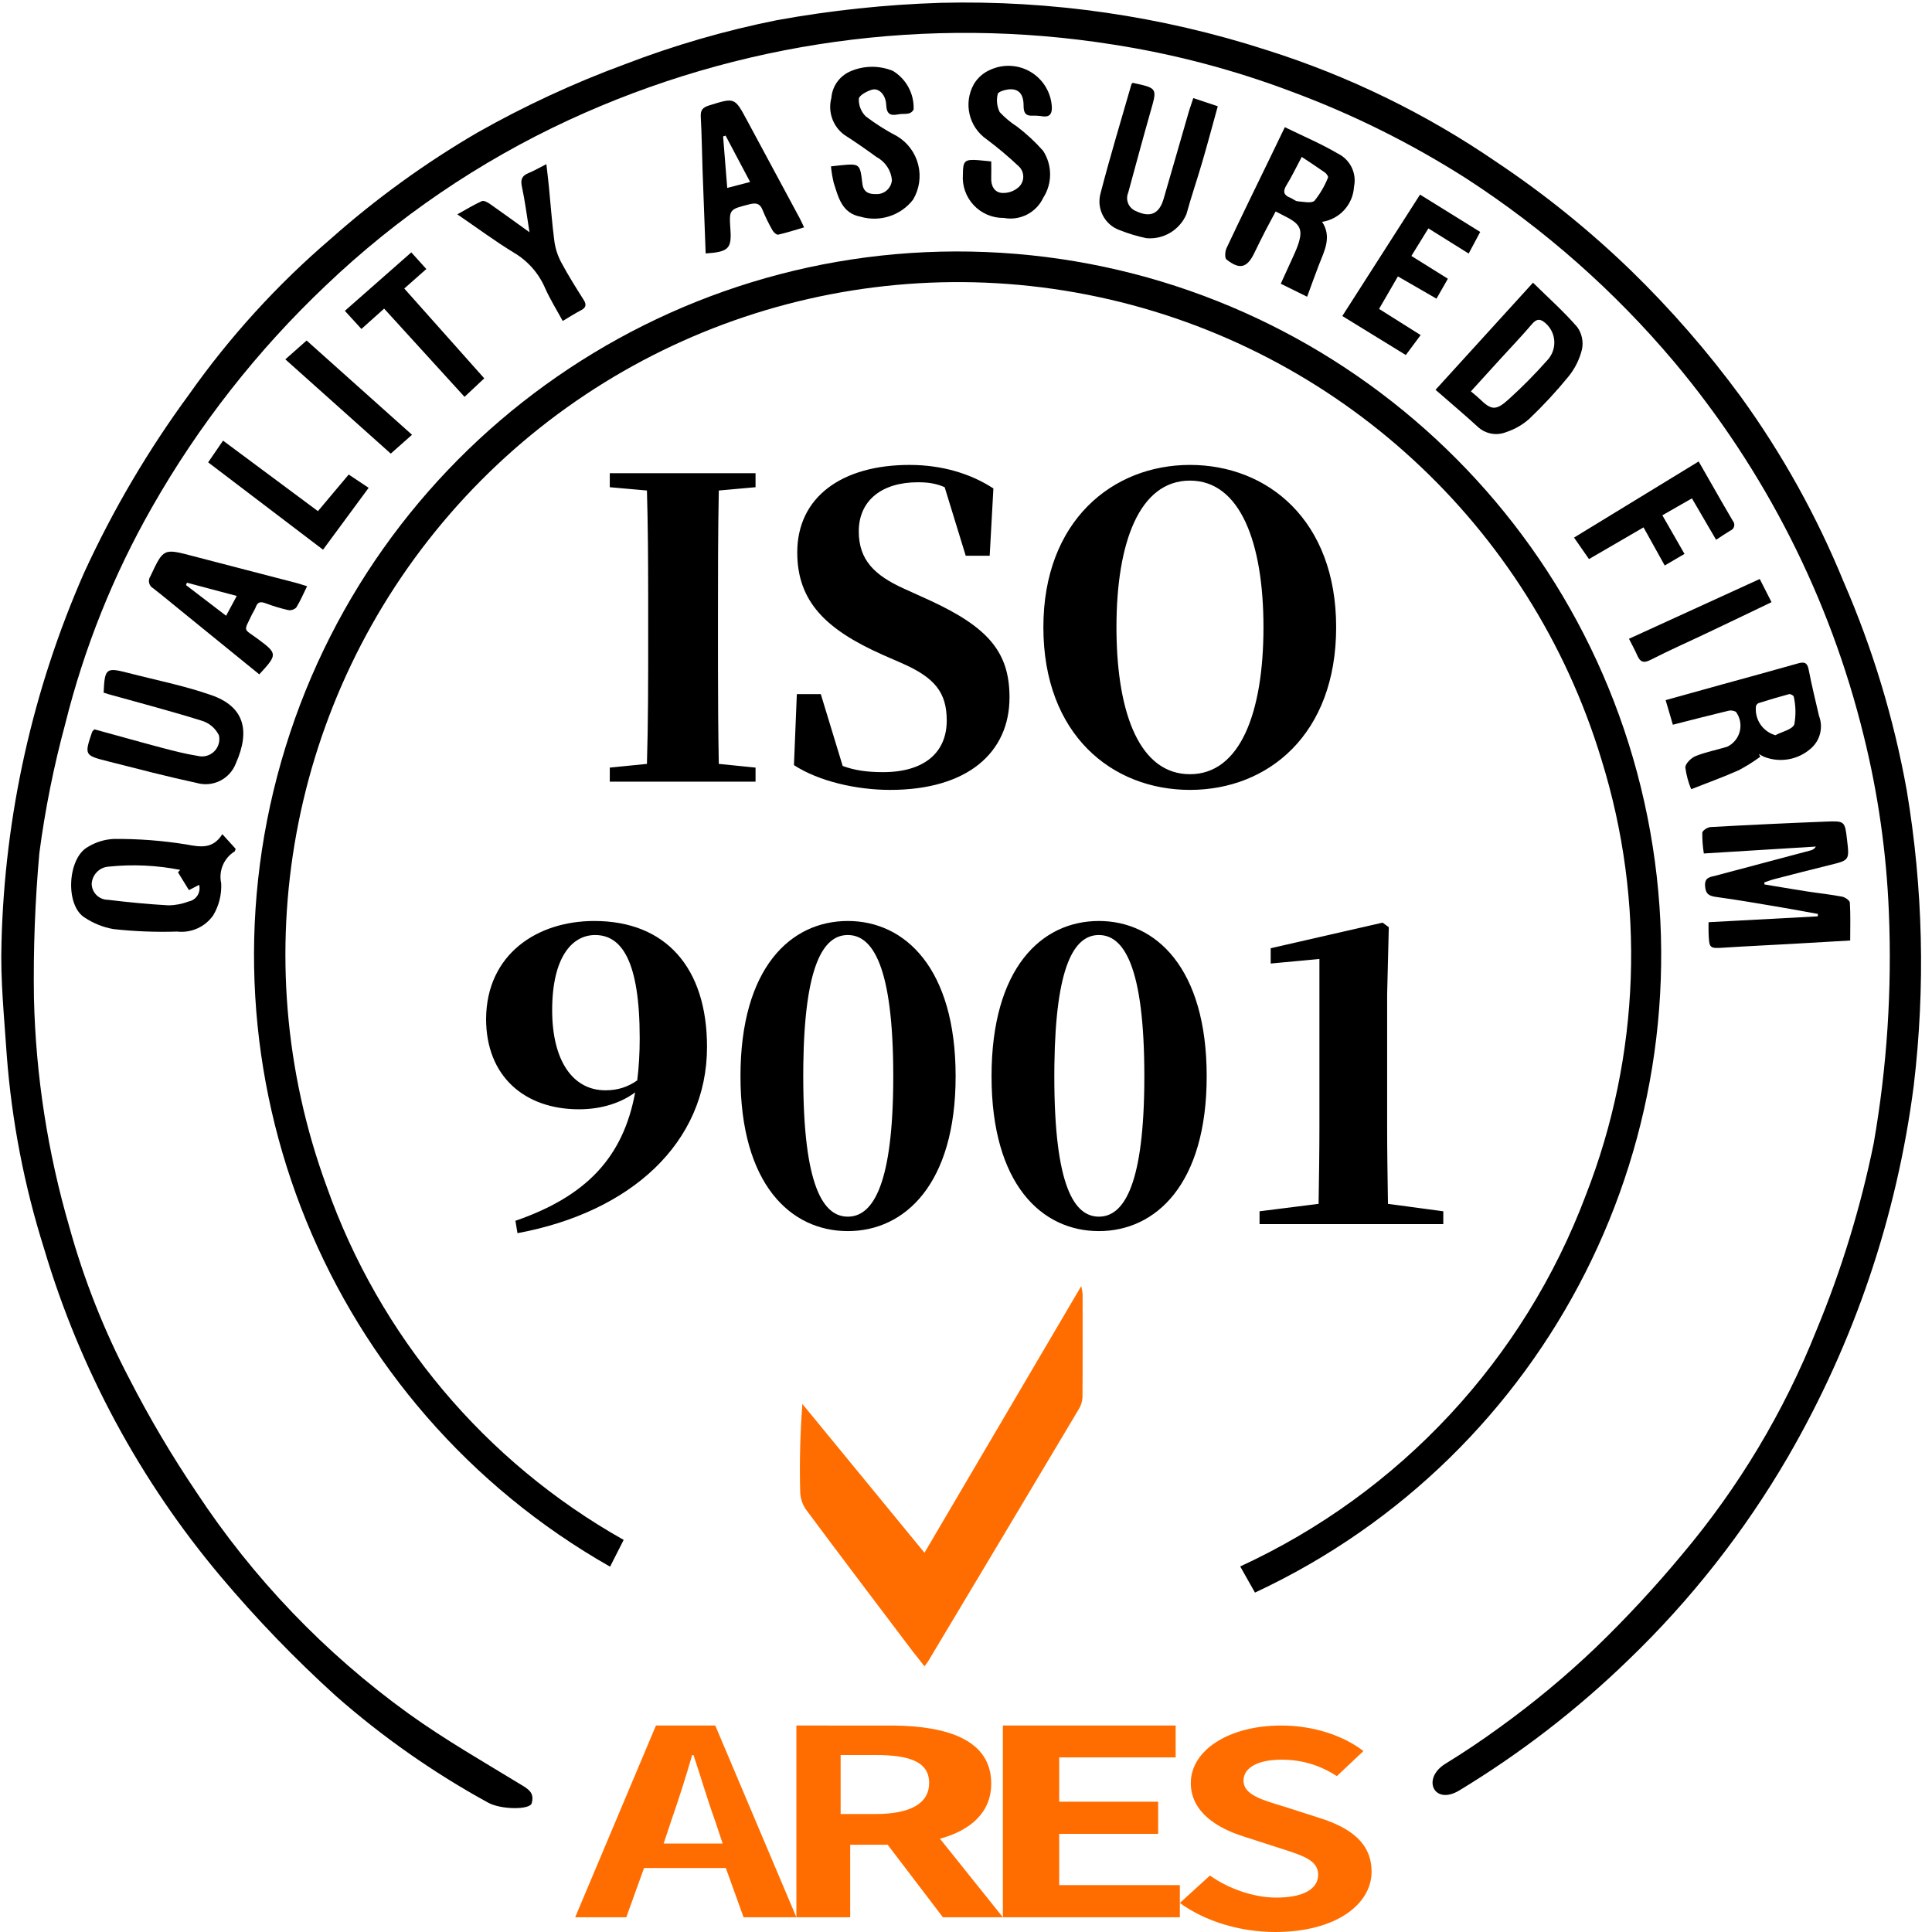
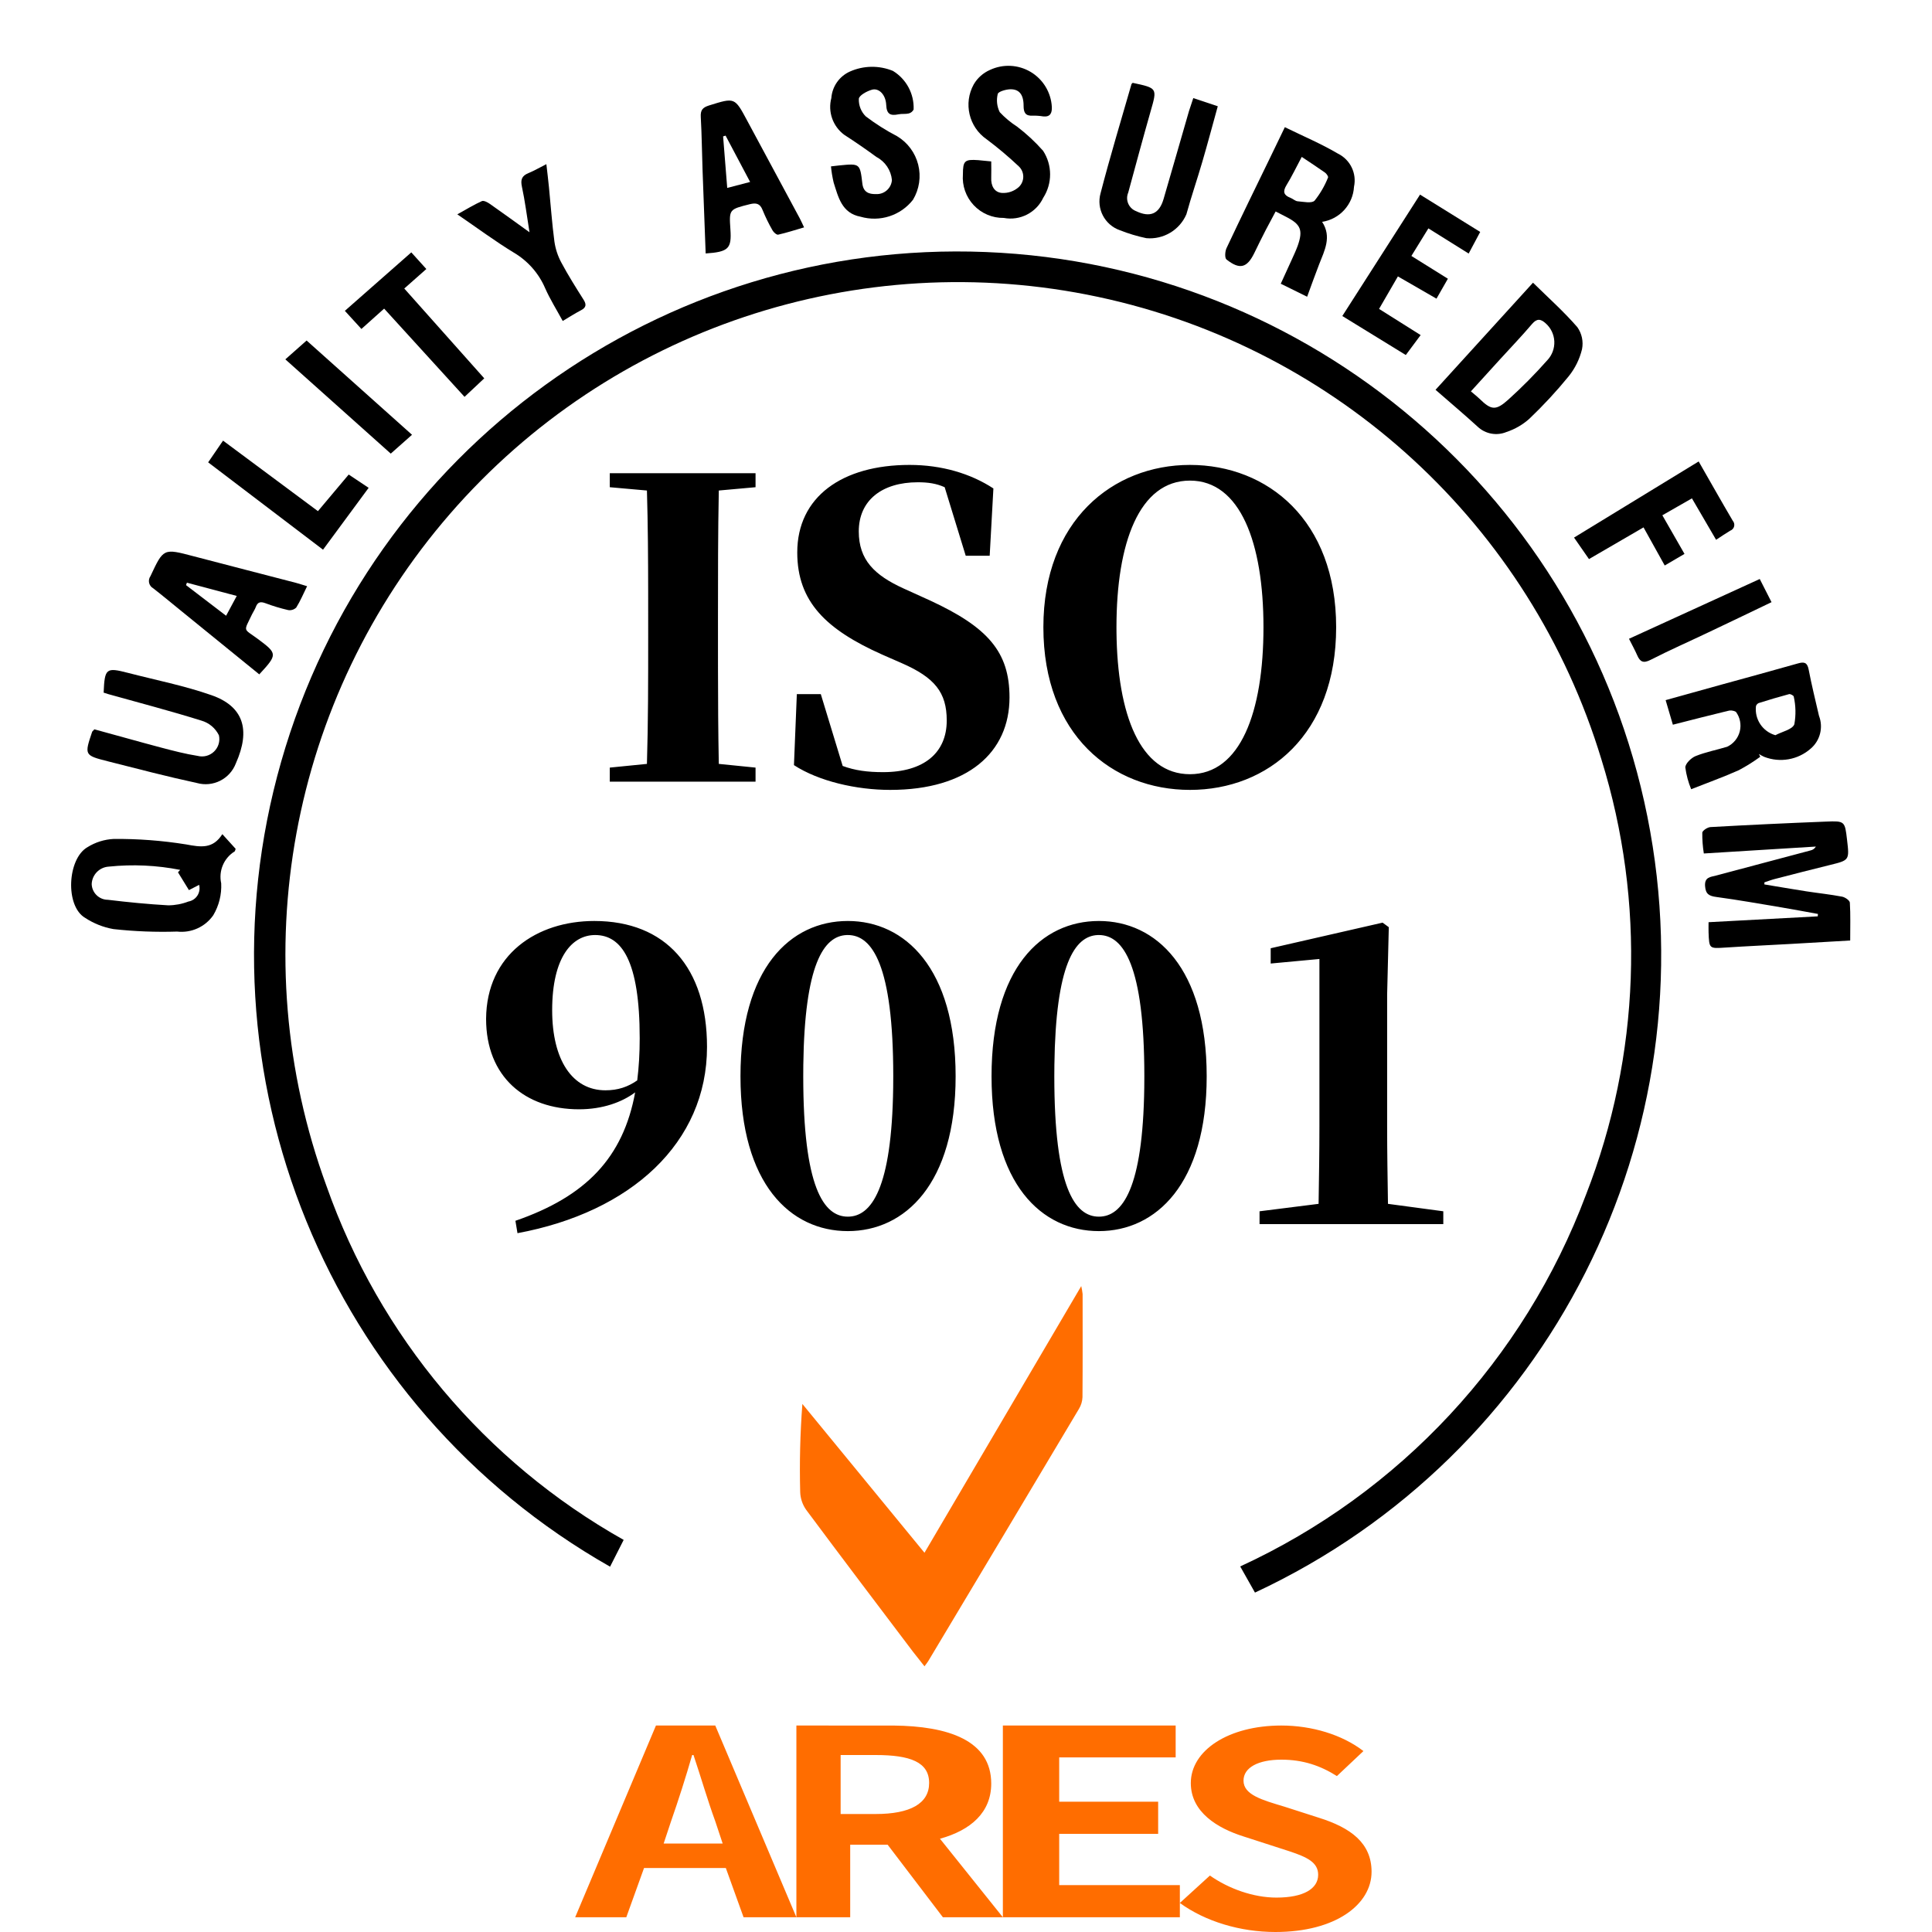
<svg xmlns="http://www.w3.org/2000/svg" width="100px" height="100px" viewBox="0 0 100 100" version="1.1">
  <title>iso9001</title>
  <desc>Created with Sketch.</desc>
  <g id="物流优选" stroke="none" stroke-width="1" fill="none" fill-rule="evenodd">
    <g id="物流优选-直发小包-首页备份" transform="translate(-670, -6418)" fill-rule="nonzero">
      <g id="iso9001" transform="translate(670, 6418)">
-         <path d="M25.253,93.298 C22.438,91.755 19.801,89.907 17.39,87.787 C15.265,85.862 13.273,83.796 11.426,81.603 C7.249,76.641 4.139,70.872 2.29,64.656 C1.258,61.394 0.607,58.024 0.349,54.613 C0.221,52.677 0.016,50.734 0.077,48.802 C0.241,42.197 1.694,35.687 4.355,29.64 C5.85,26.385 7.673,23.29 9.794,20.404 C11.891,17.432 14.349,14.733 17.112,12.367 C19.459,10.284 22.007,8.439 24.718,6.858 C27.152,5.481 29.692,4.303 32.316,3.336 C34.874,2.351 37.511,1.585 40.198,1.047 C43.001,0.537 45.838,0.236 48.686,0.146 C54.411,0.004 60.118,0.831 65.567,2.592 C69.803,3.93 73.817,5.887 77.479,8.401 C79.953,10.054 82.273,11.927 84.412,13.996 C86.495,16.021 88.404,18.217 90.122,20.56 C92.261,23.52 94.04,26.725 95.422,30.106 C96.927,33.568 98.025,37.193 98.692,40.908 C99.538,45.954 99.661,51.095 99.057,56.176 C98.185,62.957 95.97,69.496 92.542,75.411 C90.292,79.278 87.514,82.813 84.289,85.914 C81.631,88.492 78.693,90.758 75.534,92.672 C74.22,93.468 73.568,92.056 74.817,91.289 C75.772,90.703 76.703,90.079 77.609,89.418 C79.359,88.158 81.02,86.779 82.581,85.291 C84.168,83.76 85.67,82.141 87.079,80.443 C89.998,76.978 92.341,73.065 94.018,68.856 C95.315,65.732 96.308,62.49 96.983,59.175 C97.672,55.226 97.934,51.214 97.767,47.209 C97.643,44.13 97.207,41.072 96.465,38.081 C94.719,30.963 91.361,24.341 86.65,18.727 C83.558,15.057 79.941,11.864 75.916,9.252 C73.062,7.43 70.023,5.917 66.848,4.74 C63.866,3.613 60.775,2.798 57.625,2.308 C48.047,0.785 38.233,2.146 29.43,6.218 C24.799,8.364 20.552,11.256 16.86,14.78 C13.313,18.141 10.283,22.008 7.868,26.256 C5.865,29.769 4.355,33.54 3.378,37.464 C2.783,39.661 2.334,41.896 2.037,44.153 C1.813,46.653 1.719,49.163 1.757,51.673 C1.852,55.681 2.469,59.66 3.59,63.51 C4.345,66.24 5.39,68.881 6.707,71.388 C7.739,73.398 8.89,75.344 10.153,77.217 C13.088,81.678 16.813,85.567 21.143,88.693 C23.031,90.051 25.063,91.212 27.05,92.424 C27.44,92.661 27.648,92.859 27.522,93.33 C27.451,93.683 25.915,93.675 25.253,93.298 Z" id="路径" fill="#000000" />
        <path d="M34.351,95.42 L34.733,94.271 C35.115,93.179 35.496,91.988 35.826,90.84 L35.895,90.84 C36.277,91.974 36.624,93.179 37.023,94.271 L37.405,95.42 L34.351,95.42 Z M38.487,99.237 L41.221,99.237 L37.022,89.313 L33.952,89.313 L29.771,99.237 L32.417,99.237 L33.335,96.689 L37.569,96.689 L38.487,99.237 Z M43.511,90.84 L45.321,90.84 C47.111,90.84 48.092,91.204 48.092,92.285 C48.092,93.353 47.111,93.893 45.321,93.893 L43.511,93.893 L43.511,90.84 Z M51.908,99.237 L48.653,95.173 C50.253,94.731 51.306,93.805 51.306,92.317 C51.306,90.08 49.079,89.341 46.24,89.314 L41.221,89.313 L41.221,99.237 L44.006,99.237 L44.006,95.482 L45.944,95.482 L48.804,99.237 L51.908,99.237 Z M51.908,99.237 L61.069,99.237 L61.069,97.574 L54.824,97.574 L54.824,94.919 L59.946,94.919 L59.946,93.256 L54.824,93.256 L54.824,90.962 L60.852,90.962 L60.852,89.313 L51.908,89.313 L51.908,99.237 Z M66.012,100 C64.2,100 62.387,99.457 61.069,98.497 L62.625,97.078 C63.595,97.76 64.877,98.219 66.067,98.219 C67.477,98.219 68.228,97.76 68.228,97.036 C68.228,96.393 67.646,96.123 66.744,95.823 L64.383,95.06 C63.009,94.629 61.636,93.794 61.636,92.291 C61.636,90.607 63.577,89.313 66.323,89.313 C67.898,89.313 69.473,89.786 70.571,90.635 L69.198,91.929 C68.338,91.386 67.44,91.08 66.323,91.08 C65.133,91.08 64.364,91.484 64.364,92.166 C64.364,92.903 65.335,93.168 66.488,93.515 L68.264,94.086 C69.912,94.601 70.992,95.394 70.992,96.883 C70.992,98.567 69.143,100 66.012,100 Z" id="ARES" fill="#FF6D00" />
        <path d="M32.281,79.705 L31.577,81.091 C16.97,72.791 9.936,55.576 14.554,39.422 C19.171,23.269 34.241,12.371 51.028,13.045 C67.815,13.72 81.961,25.791 85.268,42.263 C88.574,58.735 80.183,75.331 64.957,82.432 L64.193,81.079 C72.46,77.272 78.892,70.357 82.091,61.837 C84.904,54.635 85.186,46.691 82.889,39.308 C79.212,27.181 69.234,18.011 56.84,15.368 C44.446,12.725 31.595,17.027 23.29,26.599 C14.985,36.17 12.538,49.499 16.902,61.396 C19.64,69.161 25.105,75.668 32.281,79.705 L32.281,79.705 Z" id="路径" fill="#000000" />
        <path d="M39.107,25.218 L39.107,24.492 L31.562,24.492 L31.562,25.218 L33.485,25.389 C33.537,27.151 33.547,28.912 33.549,30.684 L33.55,32.956 C33.55,35.179 33.55,37.38 33.485,39.539 L31.562,39.731 L31.562,40.458 L39.107,40.458 L39.107,39.731 L37.205,39.539 C37.173,37.888 37.165,36.237 37.163,34.585 L37.162,32.015 C37.162,29.792 37.162,27.569 37.205,25.389 L39.107,25.218 Z M46.759,30.455 C45.263,29.771 44.45,28.98 44.45,27.505 C44.45,25.902 45.647,24.962 47.507,24.962 C48.041,24.962 48.469,25.026 48.896,25.218 L49.986,28.766 L51.226,28.766 L51.418,25.282 C50.243,24.513 48.747,24.064 47.079,24.064 C43.595,24.064 41.266,25.71 41.266,28.595 C41.266,31.16 42.783,32.592 45.647,33.875 L46.673,34.324 C48.383,35.072 49.003,35.841 49.003,37.295 C49.003,38.962 47.827,39.966 45.711,39.966 C44.899,39.966 44.258,39.881 43.617,39.646 L42.484,35.927 L41.244,35.927 L41.095,39.603 C42.377,40.437 44.322,40.885 46.075,40.885 C50.093,40.885 52.252,38.94 52.252,36.098 C52.252,33.744 51.136,32.467 48.133,31.078 L46.759,30.455 Z M57.789,32.712 L57.788,32.464 C57.788,28.104 58.963,24.876 61.592,24.876 C64.2,24.876 65.397,28.104 65.397,32.464 C65.397,36.867 64.2,40.073 61.592,40.073 C59.013,40.073 57.833,36.987 57.789,32.712 L57.789,32.712 Z M61.592,24.064 C57.595,24.064 54.005,26.95 54.005,32.464 C54.005,38.043 57.574,40.885 61.592,40.885 C65.632,40.885 69.159,38.021 69.159,32.464 C69.159,26.928 65.611,24.064 61.592,24.064 Z M31.337,56.434 C29.627,56.434 28.58,54.873 28.58,52.287 C28.58,49.551 29.606,48.397 30.803,48.397 C32.171,48.397 33.111,49.722 33.111,53.74 C33.111,54.51 33.069,55.237 32.983,55.921 C32.492,56.263 31.979,56.434 31.337,56.434 Z M26.785,63.829 C32.663,62.739 36.595,59.148 36.595,54.189 C36.595,50.085 34.458,47.67 30.76,47.67 C27.789,47.67 25.182,49.402 25.16,52.736 C25.16,55.728 27.169,57.417 29.969,57.417 C31.188,57.417 32.192,57.053 32.876,56.54 C32.256,59.918 30.333,61.927 26.678,63.188 L26.785,63.829 Z M41.576,55.707 L41.579,55.125 C41.647,49.926 42.63,48.449 43.819,48.398 L43.884,48.397 C45.145,48.397 46.235,49.957 46.235,55.707 L46.231,56.292 C46.158,61.521 45.101,62.974 43.884,62.974 C42.623,62.974 41.576,61.435 41.576,55.707 Z M43.884,47.67 C40.913,47.67 38.327,50.107 38.327,55.707 C38.327,61.285 40.913,63.722 43.884,63.722 C46.834,63.722 49.463,61.285 49.463,55.707 C49.463,50.107 46.834,47.67 43.884,47.67 Z M54.571,55.707 L54.575,55.125 C54.642,49.926 55.626,48.449 56.814,48.398 L56.879,48.397 C58.14,48.397 59.231,49.957 59.231,55.707 L59.227,56.292 C59.154,61.521 58.096,62.974 56.879,62.974 C55.618,62.974 54.571,61.435 54.571,55.707 Z M56.879,47.67 C53.908,47.67 51.322,50.107 51.322,55.707 C51.322,61.285 53.908,63.722 56.879,63.722 C59.829,63.722 62.458,61.285 62.458,55.707 C62.458,50.107 59.829,47.67 56.879,47.67 Z M71.841,62.311 L74.705,62.696 L74.705,63.359 L65.194,63.359 L65.194,62.696 L68.25,62.311 C68.272,60.965 68.293,59.597 68.293,58.293 L68.293,49.637 L65.771,49.872 L65.771,49.081 L71.563,47.756 L71.884,47.991 L71.798,51.475 L71.798,58.293 C71.798,59.597 71.82,60.965 71.841,62.311 Z" id="ISO9001" fill="#000000" />
        <path d="M55.965,66.568 C55.997,66.704 56.02,66.841 56.036,66.98 C56.036,68.761 56.043,70.541 56.029,72.322 C56.02,72.533 55.958,72.739 55.848,72.92 C53.253,77.277 50.653,81.629 48.046,85.979 C48.002,86.054 47.943,86.121 47.851,86.248 C47.638,85.979 47.439,85.732 47.251,85.487 C45.405,83.045 43.555,80.606 41.728,78.149 C41.537,77.879 41.429,77.56 41.418,77.23 C41.378,75.708 41.415,74.186 41.531,72.668 L47.851,80.37 L55.965,66.568 Z" id="路径" fill="#FF6D00" />
        <path d="M91.324,45.777 C92.047,45.898 92.774,46.023 93.501,46.136 C94.12,46.231 94.739,46.295 95.347,46.411 C95.5,46.44 95.741,46.605 95.748,46.72 C95.787,47.353 95.766,47.99 95.766,48.68 C94.757,48.739 93.733,48.799 92.708,48.857 C91.573,48.921 90.438,48.972 89.304,49.046 C88.468,49.1 88.468,49.112 88.435,48.262 C88.429,48.106 88.435,47.953 88.435,47.733 L94.086,47.43 L94.097,47.306 C93.469,47.193 92.843,47.073 92.214,46.968 C91.091,46.779 89.97,46.581 88.842,46.428 C88.462,46.377 88.283,46.281 88.254,45.86 C88.223,45.394 88.535,45.396 88.816,45.32 C90.447,44.885 92.079,44.451 93.71,44.019 C93.828,43.995 93.93,43.922 93.989,43.818 L88.19,44.176 C88.133,43.821 88.106,43.461 88.11,43.1 C88.119,42.988 88.382,42.817 88.537,42.809 C90.526,42.698 92.516,42.604 94.506,42.526 C95.489,42.486 95.49,42.499 95.603,43.47 C95.728,44.53 95.726,44.524 94.708,44.774 C93.759,45.007 92.813,45.251 91.866,45.496 C91.682,45.543 91.506,45.611 91.326,45.67 L91.324,45.777 Z" id="路径" fill="#000000" />
        <path d="M11.508,43.176 L12.197,43.935 C12.17,44.007 12.167,44.054 12.143,44.07 C11.585,44.417 11.307,45.079 11.449,45.721 C11.478,46.301 11.334,46.877 11.037,47.376 C10.616,47.978 9.899,48.301 9.169,48.218 C8.067,48.253 6.964,48.21 5.868,48.089 C5.348,47.997 4.851,47.8 4.409,47.51 C3.36,46.901 3.487,44.445 4.527,43.85 C4.934,43.596 5.398,43.449 5.877,43.424 C7.135,43.412 8.392,43.507 9.635,43.707 C10.404,43.852 11.019,43.948 11.508,43.176 L11.508,43.176 Z M9.212,45.15 L9.327,45.025 C8.111,44.785 6.865,44.728 5.632,44.856 C5.149,44.884 4.767,45.274 4.746,45.757 C4.759,46.21 5.13,46.572 5.584,46.573 C6.623,46.699 7.667,46.801 8.71,46.86 C9.067,46.858 9.42,46.791 9.753,46.663 C9.945,46.629 10.114,46.517 10.219,46.353 C10.324,46.189 10.356,45.989 10.307,45.8 L9.779,46.072 L9.212,45.15 Z" id="形状" fill="#000000" />
        <path d="M91.11,39.17 C90.757,39.429 90.386,39.661 90,39.865 C89.212,40.217 88.397,40.51 87.535,40.85 C87.385,40.489 87.283,40.11 87.232,39.723 C87.232,39.525 87.533,39.229 87.762,39.136 C88.286,38.924 88.853,38.818 89.396,38.652 C89.723,38.498 89.963,38.205 90.051,37.855 C90.138,37.505 90.065,37.133 89.85,36.843 C89.717,36.77 89.56,36.754 89.415,36.8 C88.487,37.022 87.558,37.265 86.587,37.511 L86.213,36.239 L89.101,35.436 C90.421,35.071 91.744,34.714 93.06,34.339 C93.388,34.245 93.544,34.287 93.616,34.657 C93.77,35.46 93.967,36.255 94.151,37.052 C94.383,37.652 94.21,38.334 93.72,38.75 C93.06,39.33 92.132,39.493 91.314,39.174 C91.22,39.131 91.129,39.082 91.042,39.027 L91.11,39.17 Z M91.894,38.054 C92.235,37.87 92.776,37.76 92.875,37.488 C92.961,37.014 92.95,36.528 92.845,36.059 C92.845,36.005 92.671,35.909 92.604,35.928 C92.073,36.071 91.546,36.226 91.022,36.393 C90.96,36.425 90.912,36.479 90.889,36.545 C90.807,37.227 91.233,37.867 91.894,38.054 L91.894,38.054 Z" id="形状" fill="#000000" />
        <path d="M66.503,6.583 C67.454,7.049 68.39,7.443 69.258,7.955 C69.892,8.269 70.232,8.974 70.083,9.665 C70.032,10.585 69.343,11.343 68.433,11.483 C68.942,12.261 68.556,12.967 68.276,13.688 C68.07,14.221 67.877,14.758 67.657,15.359 L66.292,14.686 C66.499,14.235 66.689,13.822 66.876,13.407 C66.979,13.181 67.083,12.955 67.169,12.721 C67.454,11.908 67.33,11.611 66.564,11.221 L66.027,10.945 C65.854,11.27 65.68,11.589 65.512,11.912 C65.305,12.308 65.114,12.707 64.918,13.107 C64.544,13.869 64.165,13.971 63.482,13.43 C63.386,13.352 63.406,13.017 63.482,12.849 C64.224,11.271 64.99,9.707 65.752,8.138 L66.503,6.583 Z M67.378,8.121 C67.087,8.665 66.862,9.142 66.584,9.592 C66.384,9.92 66.449,10.108 66.791,10.238 C66.922,10.288 67.039,10.409 67.17,10.419 C67.467,10.442 67.892,10.539 68.043,10.386 C68.333,10.023 68.568,9.619 68.739,9.188 C68.763,9.139 68.661,8.989 68.584,8.934 C68.197,8.663 67.807,8.407 67.378,8.121 L67.378,8.121 Z" id="形状" fill="#000000" />
        <path d="M74.303,20.176 L79.348,14.632 C80.148,15.419 80.948,16.131 81.643,16.934 C81.877,17.265 81.964,17.677 81.885,18.075 C81.76,18.591 81.522,19.073 81.187,19.486 C80.557,20.258 79.879,20.99 79.157,21.677 C78.815,21.983 78.413,22.215 77.977,22.359 C77.469,22.571 76.884,22.464 76.484,22.086 C75.779,21.442 75.047,20.826 74.303,20.176 L74.303,20.176 Z M76.133,20.257 C76.339,20.432 76.465,20.529 76.579,20.64 C77.182,21.229 77.421,21.27 78.071,20.683 C78.783,20.041 79.457,19.359 80.092,18.641 C80.338,18.379 80.467,18.028 80.451,17.668 C80.434,17.309 80.272,16.972 80.002,16.734 C79.748,16.505 79.551,16.471 79.297,16.771 C78.757,17.407 78.177,18.009 77.614,18.628 L76.133,20.257 Z" id="形状" fill="#000000" />
        <path d="M4.886,37.75 C6.031,38.059 7.191,38.392 8.358,38.7 C8.977,38.863 9.596,39.024 10.228,39.124 C10.531,39.203 10.853,39.119 11.078,38.902 C11.304,38.685 11.4,38.366 11.332,38.06 C11.151,37.689 10.821,37.413 10.425,37.299 C8.83,36.8 7.213,36.378 5.602,35.927 C5.52,35.904 5.438,35.874 5.364,35.851 C5.419,34.592 5.488,34.534 6.622,34.827 C8.066,35.201 9.542,35.491 10.947,35.983 C12.586,36.556 12.992,37.751 12.207,39.513 C11.898,40.323 11.022,40.763 10.188,40.527 C8.64,40.193 7.112,39.793 5.579,39.404 C4.361,39.095 4.364,39.082 4.773,37.869 C4.783,37.854 4.798,37.844 4.886,37.75 L4.886,37.75 Z" id="路径" fill="#000000" />
        <path d="M61.764,5.077 L63.032,5.5 C62.757,6.49 62.505,7.444 62.228,8.388 C61.965,9.292 61.657,10.182 61.408,11.09 C61.057,11.908 60.22,12.408 59.334,12.328 C58.865,12.23 58.405,12.092 57.96,11.915 C57.177,11.639 56.741,10.802 56.965,10.002 C57.455,8.111 58.023,6.241 58.563,4.362 C58.571,4.332 58.607,4.31 58.629,4.288 C59.911,4.563 59.901,4.56 59.557,5.756 C59.158,7.157 58.779,8.563 58.397,9.969 C58.319,10.15 58.319,10.356 58.397,10.538 C58.475,10.72 58.624,10.862 58.809,10.931 C59.519,11.27 59.997,11.083 60.225,10.305 C60.669,8.787 61.103,7.267 61.542,5.748 C61.609,5.552 61.676,5.352 61.764,5.077 L61.764,5.077 Z" id="路径" fill="#000000" />
        <path d="M13.42,34.905 L9.424,31.658 C8.927,31.255 8.436,30.844 7.931,30.451 C7.823,30.392 7.746,30.289 7.718,30.169 C7.691,30.049 7.716,29.923 7.787,29.822 C8.465,28.378 8.454,28.378 10.017,28.791 C11.787,29.255 13.559,29.71 15.329,30.171 C15.498,30.215 15.663,30.274 15.895,30.342 C15.699,30.74 15.544,31.111 15.333,31.448 C15.222,31.555 15.066,31.603 14.913,31.577 C14.515,31.485 14.124,31.367 13.741,31.223 C13.496,31.132 13.338,31.15 13.241,31.416 C13.194,31.548 13.107,31.667 13.046,31.794 C12.598,32.738 12.578,32.503 13.356,33.08 C14.367,33.833 14.369,33.876 13.42,34.905 L13.42,34.905 Z M12.254,30.846 L9.675,30.16 L9.629,30.286 L11.703,31.871 L12.254,30.846 Z" id="形状" fill="#000000" />
        <path d="M43.011,8.612 C43.204,8.589 43.321,8.574 43.447,8.562 C44.505,8.458 44.514,8.458 44.635,9.498 C44.686,9.942 44.964,10.055 45.34,10.046 C45.768,10.069 46.135,9.745 46.166,9.318 C46.118,8.811 45.817,8.362 45.366,8.126 C44.821,7.727 44.265,7.343 43.696,6.976 C43.106,6.538 42.842,5.785 43.03,5.075 C43.074,4.476 43.443,3.949 43.991,3.703 C44.698,3.388 45.502,3.376 46.218,3.67 C46.911,4.092 47.321,4.856 47.289,5.667 C47.239,5.77 47.146,5.846 47.035,5.873 C46.865,5.914 46.677,5.881 46.505,5.917 C46.092,6.002 45.891,5.917 45.87,5.429 C45.846,4.896 45.488,4.541 45.129,4.644 C44.866,4.719 44.466,4.938 44.453,5.116 C44.44,5.456 44.57,5.785 44.812,6.024 C45.322,6.411 45.864,6.754 46.432,7.049 C46.978,7.376 47.371,7.906 47.526,8.523 C47.681,9.14 47.584,9.793 47.257,10.339 C46.617,11.16 45.541,11.507 44.542,11.217 C43.571,11.035 43.392,10.206 43.149,9.447 C43.084,9.172 43.038,8.893 43.011,8.612 L43.011,8.612 Z" id="路径" fill="#000000" />
        <path d="M51.306,8.355 C51.306,8.672 51.316,8.936 51.306,9.2 C51.286,9.613 51.462,9.953 51.855,9.986 C52.179,10.008 52.497,9.896 52.737,9.677 C52.882,9.538 52.964,9.347 52.964,9.146 C52.964,8.945 52.882,8.753 52.737,8.615 C52.207,8.114 51.649,7.644 51.066,7.208 C50.147,6.573 49.859,5.345 50.4,4.368 C50.593,4.037 50.886,3.775 51.237,3.621 C51.914,3.302 52.706,3.341 53.349,3.724 C53.992,4.108 54.402,4.787 54.443,5.535 C54.456,5.844 54.368,6.066 53.992,6.025 C53.816,5.996 53.639,5.983 53.461,5.986 C53.076,6.012 52.98,5.83 52.981,5.47 C52.981,4.886 52.744,4.6 52.268,4.622 C52.045,4.632 51.667,4.744 51.643,4.865 C51.564,5.181 51.601,5.514 51.746,5.805 C52.011,6.089 52.31,6.339 52.637,6.549 C53.129,6.922 53.582,7.343 53.991,7.806 C54.471,8.545 54.474,9.496 53.998,10.237 C53.635,11.009 52.795,11.438 51.957,11.28 C51.368,11.289 50.802,11.05 50.399,10.62 C49.996,10.191 49.793,9.611 49.84,9.024 C49.84,8.32 49.934,8.239 50.632,8.289 C50.86,8.309 51.082,8.334 51.306,8.355 L51.306,8.355 Z" id="路径" fill="#000000" />
        <path d="M36.525,13.119 C36.47,11.664 36.414,10.245 36.365,8.826 C36.332,7.897 36.324,6.976 36.272,6.053 C36.252,5.699 36.366,5.563 36.702,5.458 C38.032,5.045 38.023,5.03 38.671,6.238 C39.578,7.931 40.487,9.621 41.4,11.31 C41.466,11.433 41.52,11.562 41.619,11.769 C41.151,11.906 40.719,12.047 40.278,12.146 C40.199,12.164 40.043,12.027 39.986,11.924 C39.791,11.585 39.619,11.233 39.471,10.87 C39.338,10.527 39.132,10.489 38.807,10.57 C37.738,10.839 37.736,10.83 37.806,11.876 C37.875,12.869 37.708,13.039 36.525,13.119 L36.525,13.119 Z M38.826,9.418 L37.556,7.02 L37.428,7.06 L37.641,9.727 L38.826,9.418 Z" id="形状" fill="#000000" />
        <polygon id="路径" fill="#000000" points="73.532 17.344 72.764 18.376 69.478 16.357 73.501 10.073 76.615 12.005 76.018 13.124 73.933 11.821 73.053 13.248 74.942 14.427 74.352 15.459 72.355 14.307 71.38 15.989" />
        <path d="M87.923,23.885 C88.534,24.952 89.101,25.958 89.686,26.952 C89.757,27.032 89.784,27.142 89.758,27.245 C89.732,27.348 89.656,27.432 89.555,27.468 C89.328,27.602 89.111,27.754 88.825,27.94 L87.574,25.795 L86.043,26.671 L87.189,28.67 L86.166,29.27 L85.069,27.297 L82.245,28.938 L81.472,27.825 L87.923,23.885 Z" id="路径" fill="#000000" />
        <path d="M27.407,12.022 C27.263,11.131 27.172,10.393 27.015,9.668 C26.935,9.301 27.007,9.101 27.352,8.96 C27.645,8.84 27.921,8.677 28.28,8.497 C28.33,8.933 28.377,9.313 28.414,9.693 C28.507,10.632 28.573,11.575 28.697,12.508 C28.752,12.887 28.873,13.254 29.055,13.591 C29.408,14.251 29.807,14.884 30.207,15.515 C30.372,15.775 30.329,15.928 30.065,16.063 C29.768,16.219 29.484,16.4 29.126,16.613 C28.811,16.032 28.472,15.494 28.216,14.916 C27.886,14.146 27.318,13.502 26.597,13.077 C25.628,12.487 24.713,11.807 23.671,11.094 C24.144,10.833 24.53,10.594 24.94,10.41 C25.043,10.366 25.238,10.471 25.359,10.556 C25.996,11.001 26.627,11.462 27.407,12.022 L27.407,12.022 Z" id="路径" fill="#000000" />
        <polygon id="路径" fill="#000000" points="19.883 15.974 18.707 17.027 17.85 16.089 21.289 13.063 22.067 13.924 20.925 14.934 25.065 19.583 24.044 20.541" />
        <polygon id="路径" fill="#000000" points="16.72 28.452 10.774 23.931 11.545 22.807 16.456 26.457 18.049 24.562 19.081 25.25" />
        <polygon id="路径" fill="#000000" points="21.326 22.504 20.226 23.479 14.769 18.6 15.87 17.625" />
        <path d="M91.694,31.168 C90.559,31.713 89.488,32.228 88.416,32.736 C87.423,33.209 86.415,33.652 85.436,34.153 C85.065,34.342 84.894,34.265 84.743,33.921 C84.624,33.648 84.478,33.386 84.316,33.063 L91.084,29.969 L91.694,31.168 Z" id="路径" fill="#000000" />
      </g>
    </g>
  </g>
</svg>